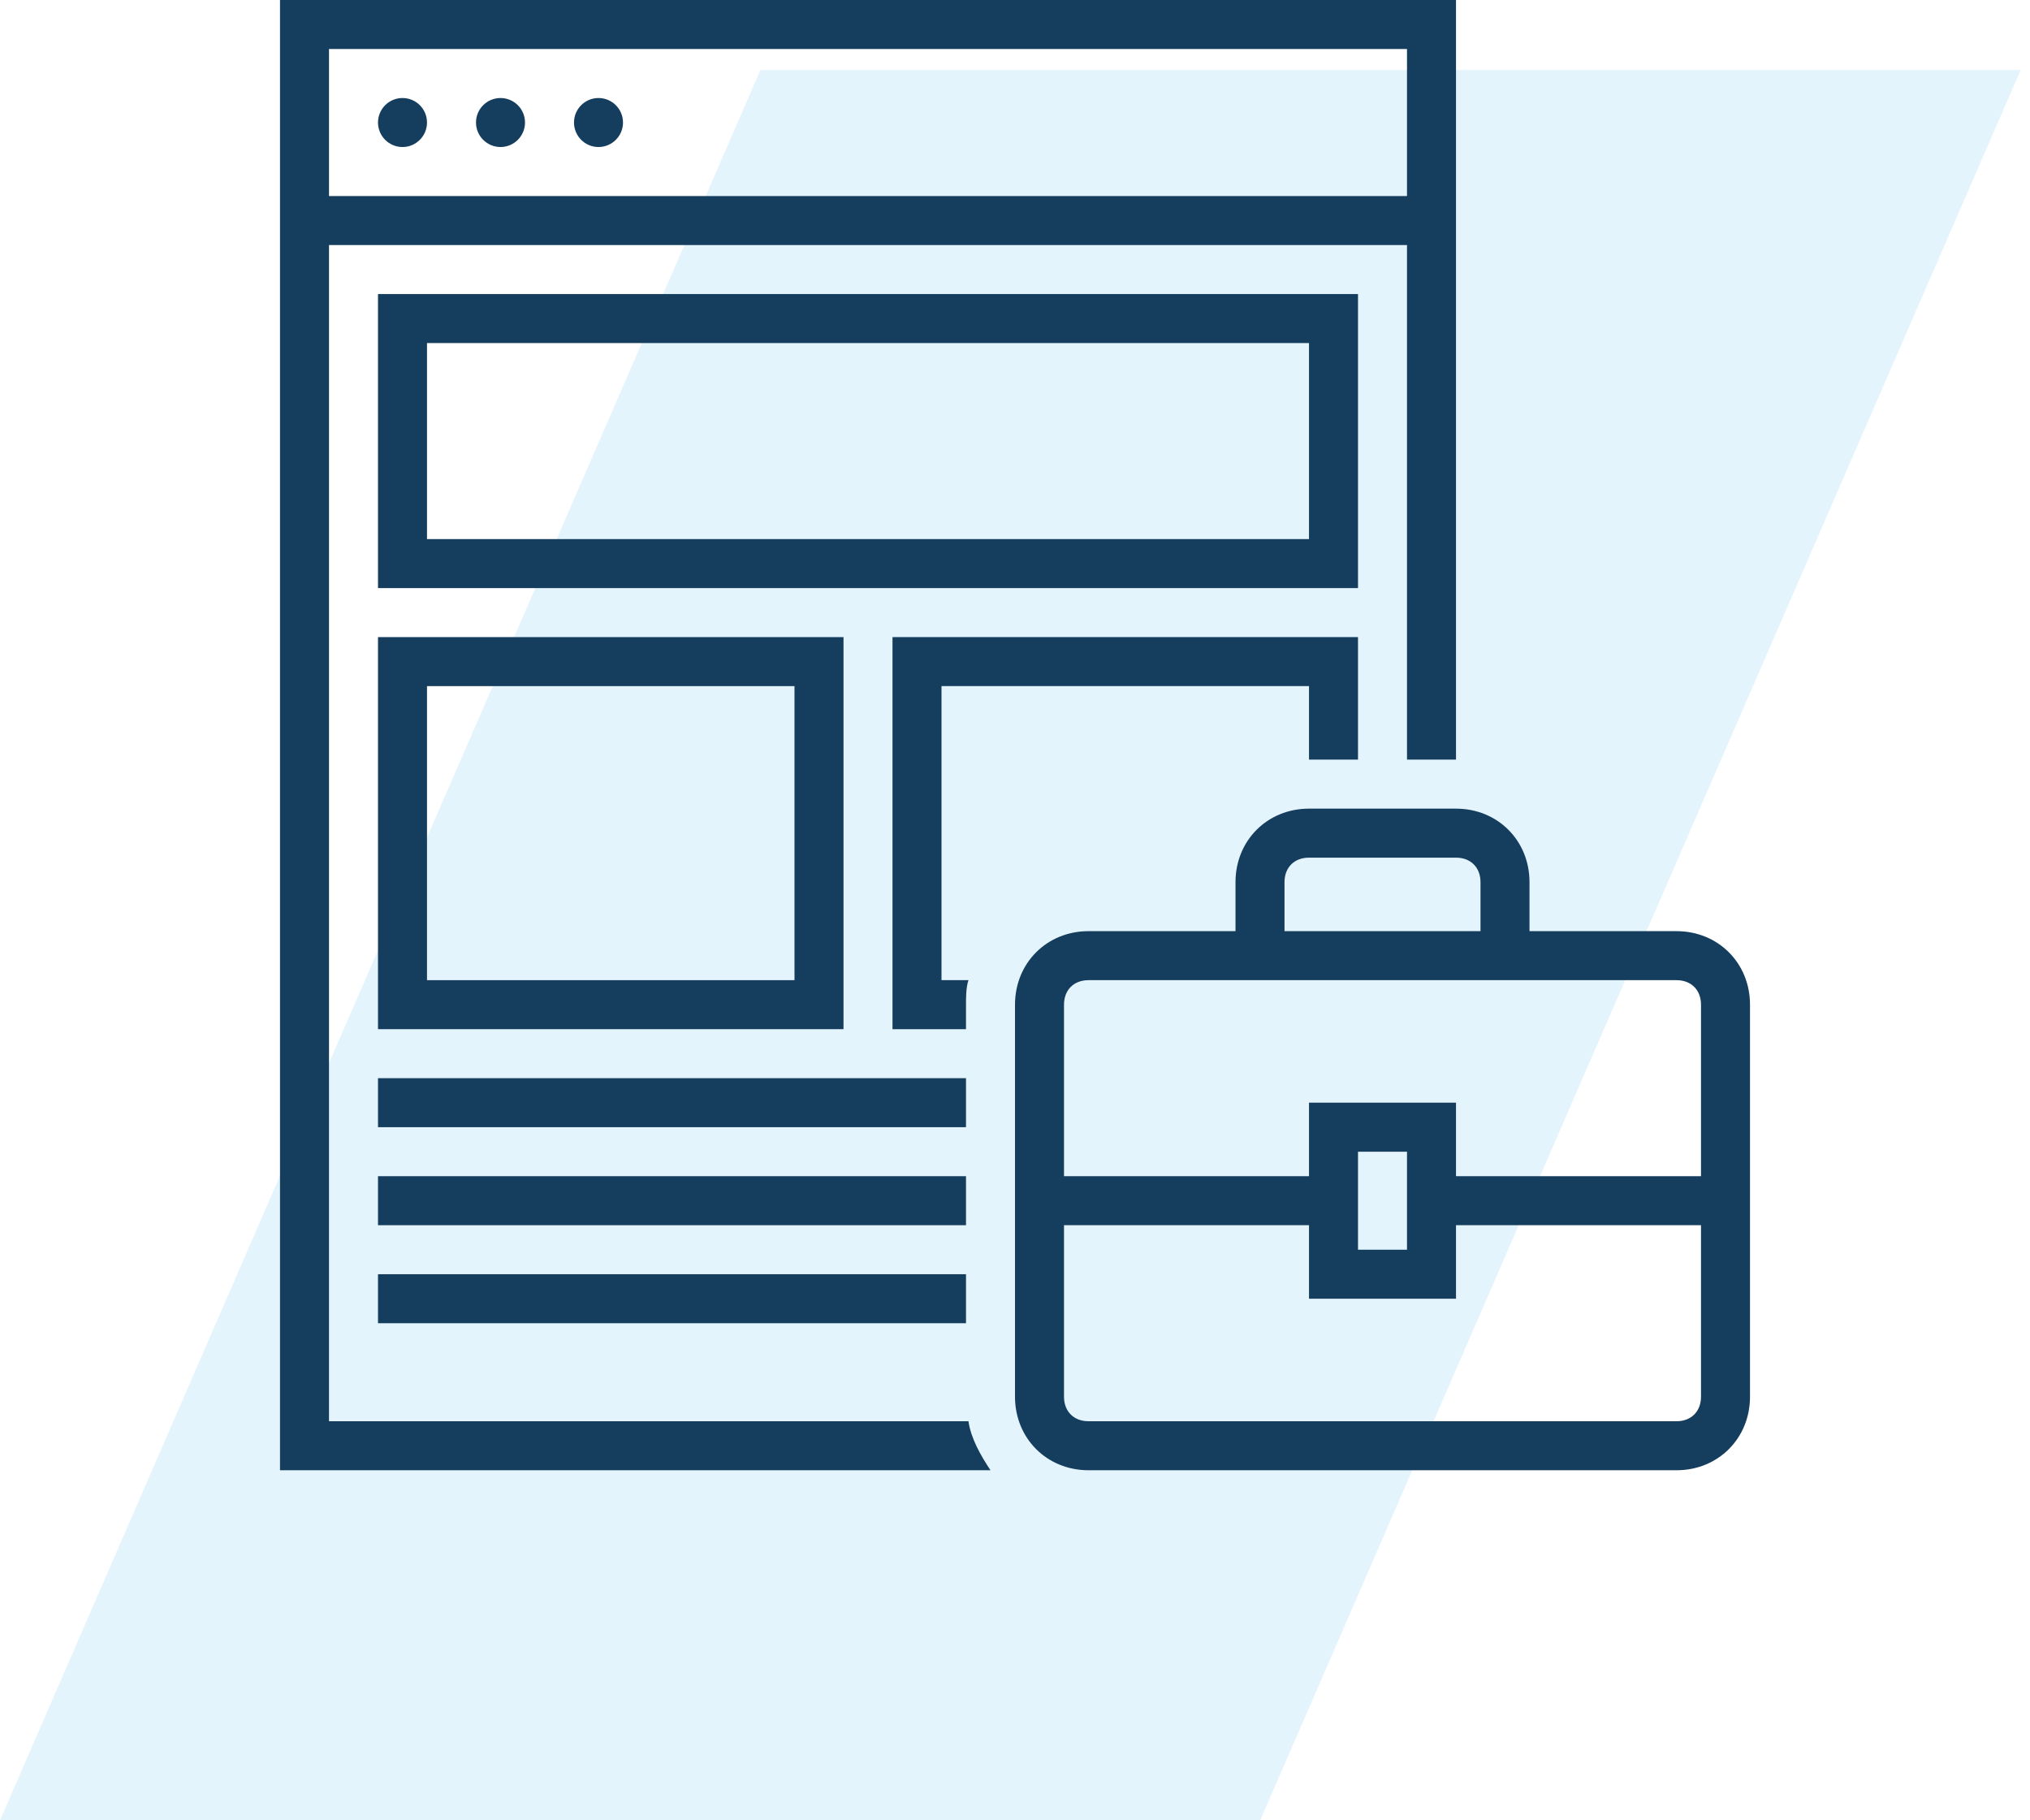
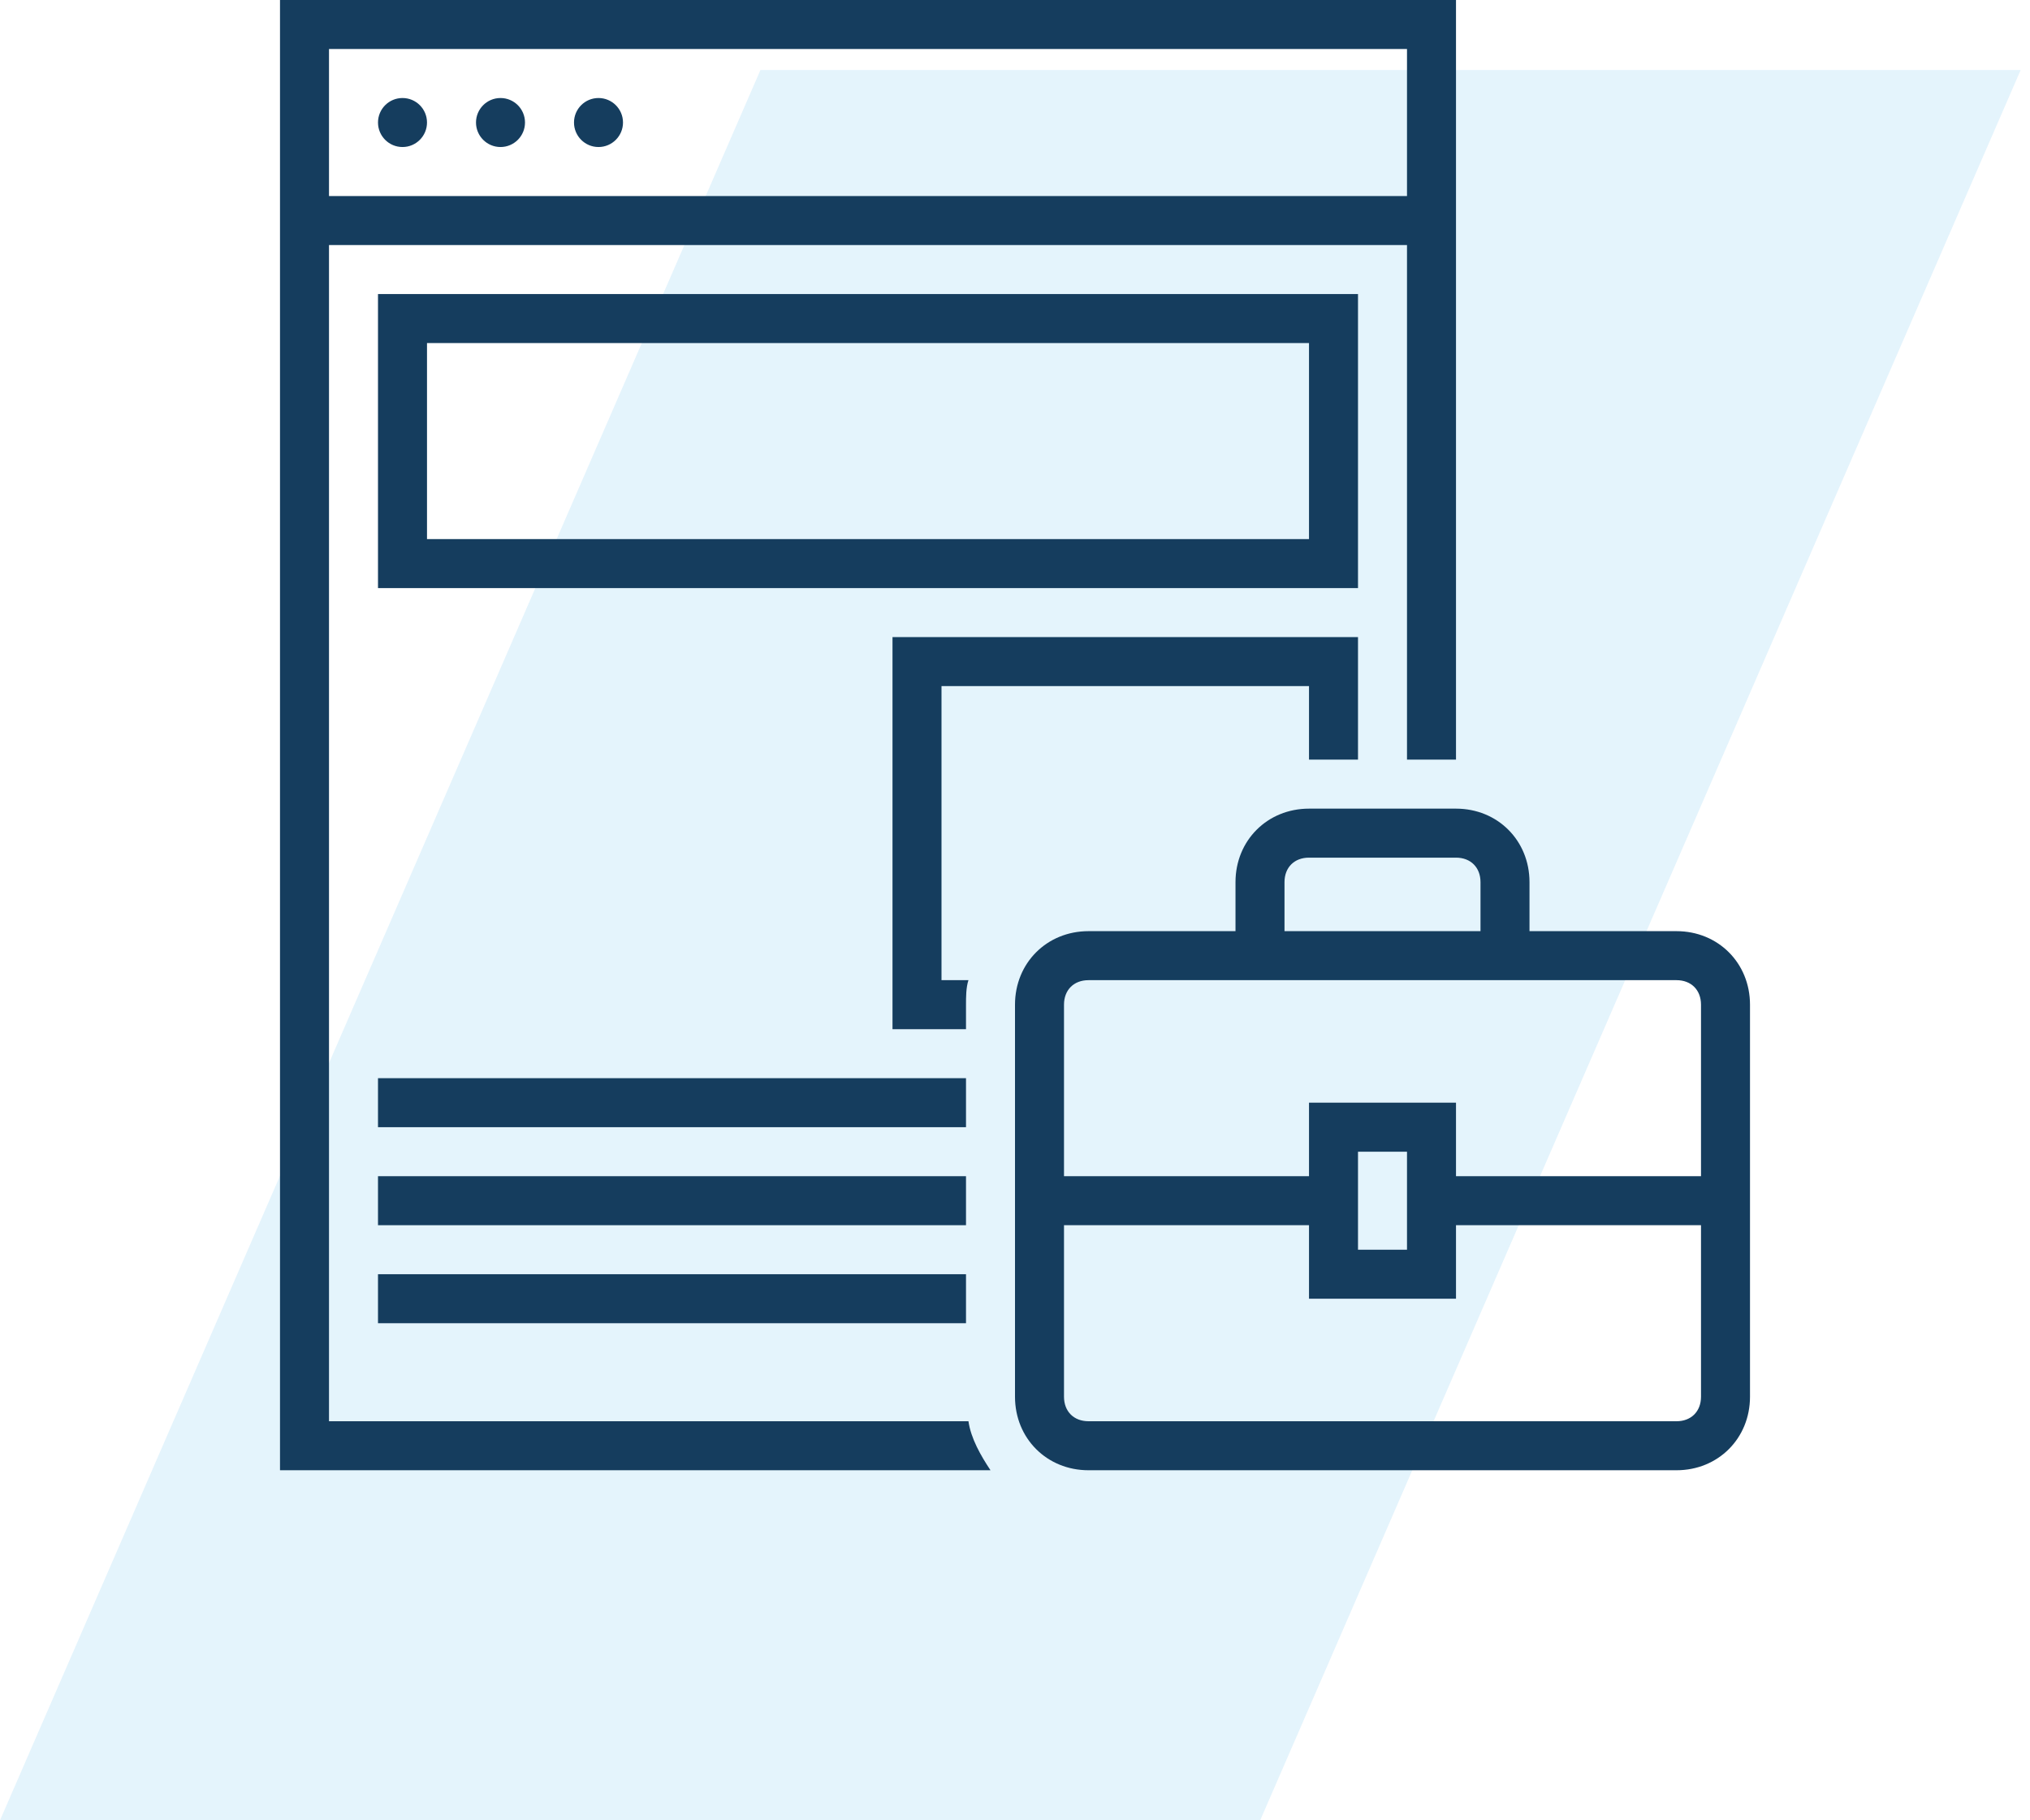
<svg xmlns="http://www.w3.org/2000/svg" width="58" height="52" viewBox="0 0 58 52" fill="none">
  <g opacity="0.15">
    <path d="M21.727 2H57.733L36.005 52H0L21.727 2Z" fill="#48B2EB" />
  </g>
-   <path d="M10.8 18.2V29.4H24.1V18.2H10.8ZM22.7 28H12.2V19.6H22.7V28Z" fill="#153D5E" />
  <path d="M11.5 4.2C11.887 4.2 12.2 3.886 12.2 3.5C12.2 3.113 11.887 2.8 11.5 2.8C11.113 2.8 10.8 3.113 10.8 3.5C10.8 3.886 11.113 4.2 11.5 4.2Z" fill="#153D5E" />
  <path d="M14.3 4.2C14.687 4.2 15 3.886 15 3.5C15 3.113 14.687 2.8 14.3 2.8C13.914 2.8 13.6 3.113 13.6 3.5C13.6 3.886 13.914 4.2 14.3 4.2Z" fill="#153D5E" />
  <path d="M17.1 4.2C17.486 4.2 17.8 3.886 17.8 3.5C17.8 3.113 17.486 2.8 17.1 2.8C16.713 2.8 16.4 3.113 16.4 3.5C16.4 3.886 16.713 4.2 17.1 4.2Z" fill="#153D5E" />
  <path d="M38.8 8.4H10.8V16.8H38.8V8.4ZM37.4 15.4H12.2V9.8H37.4V15.4Z" fill="#153D5E" />
  <path d="M27.6 36.4H10.8V37.8H27.6V36.4Z" fill="#153D5E" />
  <path d="M27.6 33.6H10.8V35H27.6V33.6Z" fill="#153D5E" />
  <path d="M27.6 30.8H10.8V32.2H27.6V30.8Z" fill="#153D5E" />
  <path d="M47.9 26.6H43.7V25.2C43.7 24.01 42.79 23.1 41.6 23.1H37.4C36.21 23.1 35.3 24.01 35.3 25.2V26.6H31.1C29.91 26.6 29 27.51 29 28.7V39.9C29 41.09 29.91 42 31.1 42H47.9C49.09 42 50 41.09 50 39.9V28.7C50 27.51 49.09 26.6 47.9 26.6ZM36.7 25.2C36.7 24.78 36.98 24.5 37.4 24.5H41.6C42.02 24.5 42.3 24.78 42.3 25.2V26.6H36.7V25.2ZM31.1 28H47.9C48.32 28 48.6 28.28 48.6 28.7V33.6H41.6V31.5H37.4V33.6H30.4V28.7C30.4 28.28 30.68 28 31.1 28ZM40.2 32.9V35.7H38.8V32.9H40.2ZM47.9 40.6H31.1C30.68 40.6 30.4 40.32 30.4 39.9V35H37.4V37.1H41.6V35H48.6V39.9C48.6 40.32 48.32 40.6 47.9 40.6Z" fill="#153D5E" />
  <path d="M38.8 21.7V18.2H25.5V29.4H27.6V28.7C27.6 28.49 27.6 28.21 27.67 28H26.9V19.6H37.4V21.7H38.8Z" fill="#153D5E" />
  <path d="M9.4 40.6V7H40.2V21.7H41.6V0H8V42H28.3C28.02 41.58 27.74 41.09 27.67 40.6C19.06 40.6 9.4 40.6 9.4 40.6ZM9.4 1.4H40.2V5.6H9.4V1.4Z" fill="#153D5E" />
</svg>